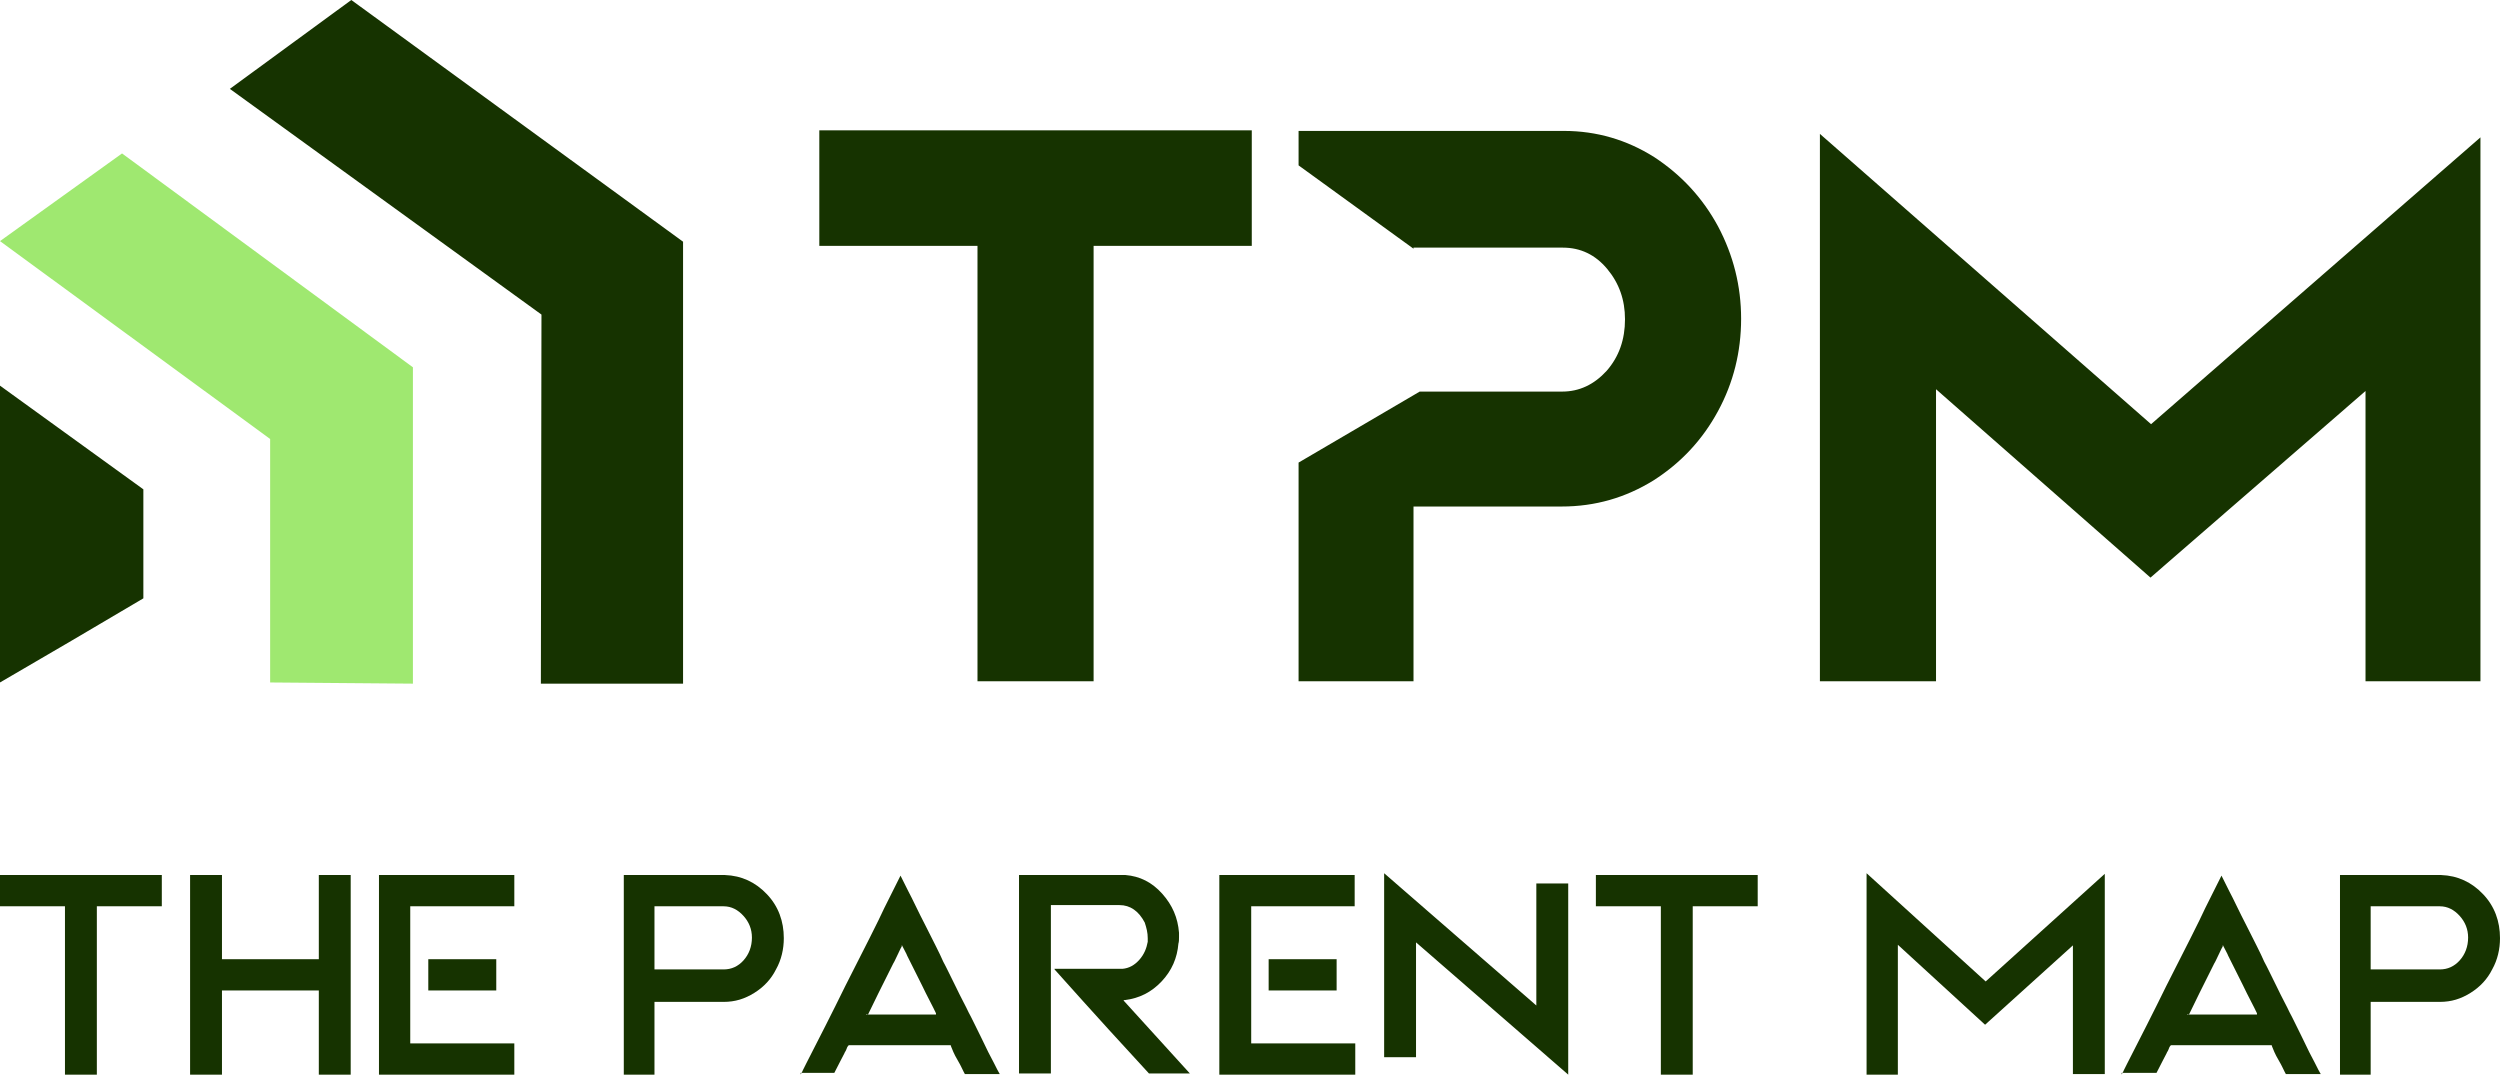
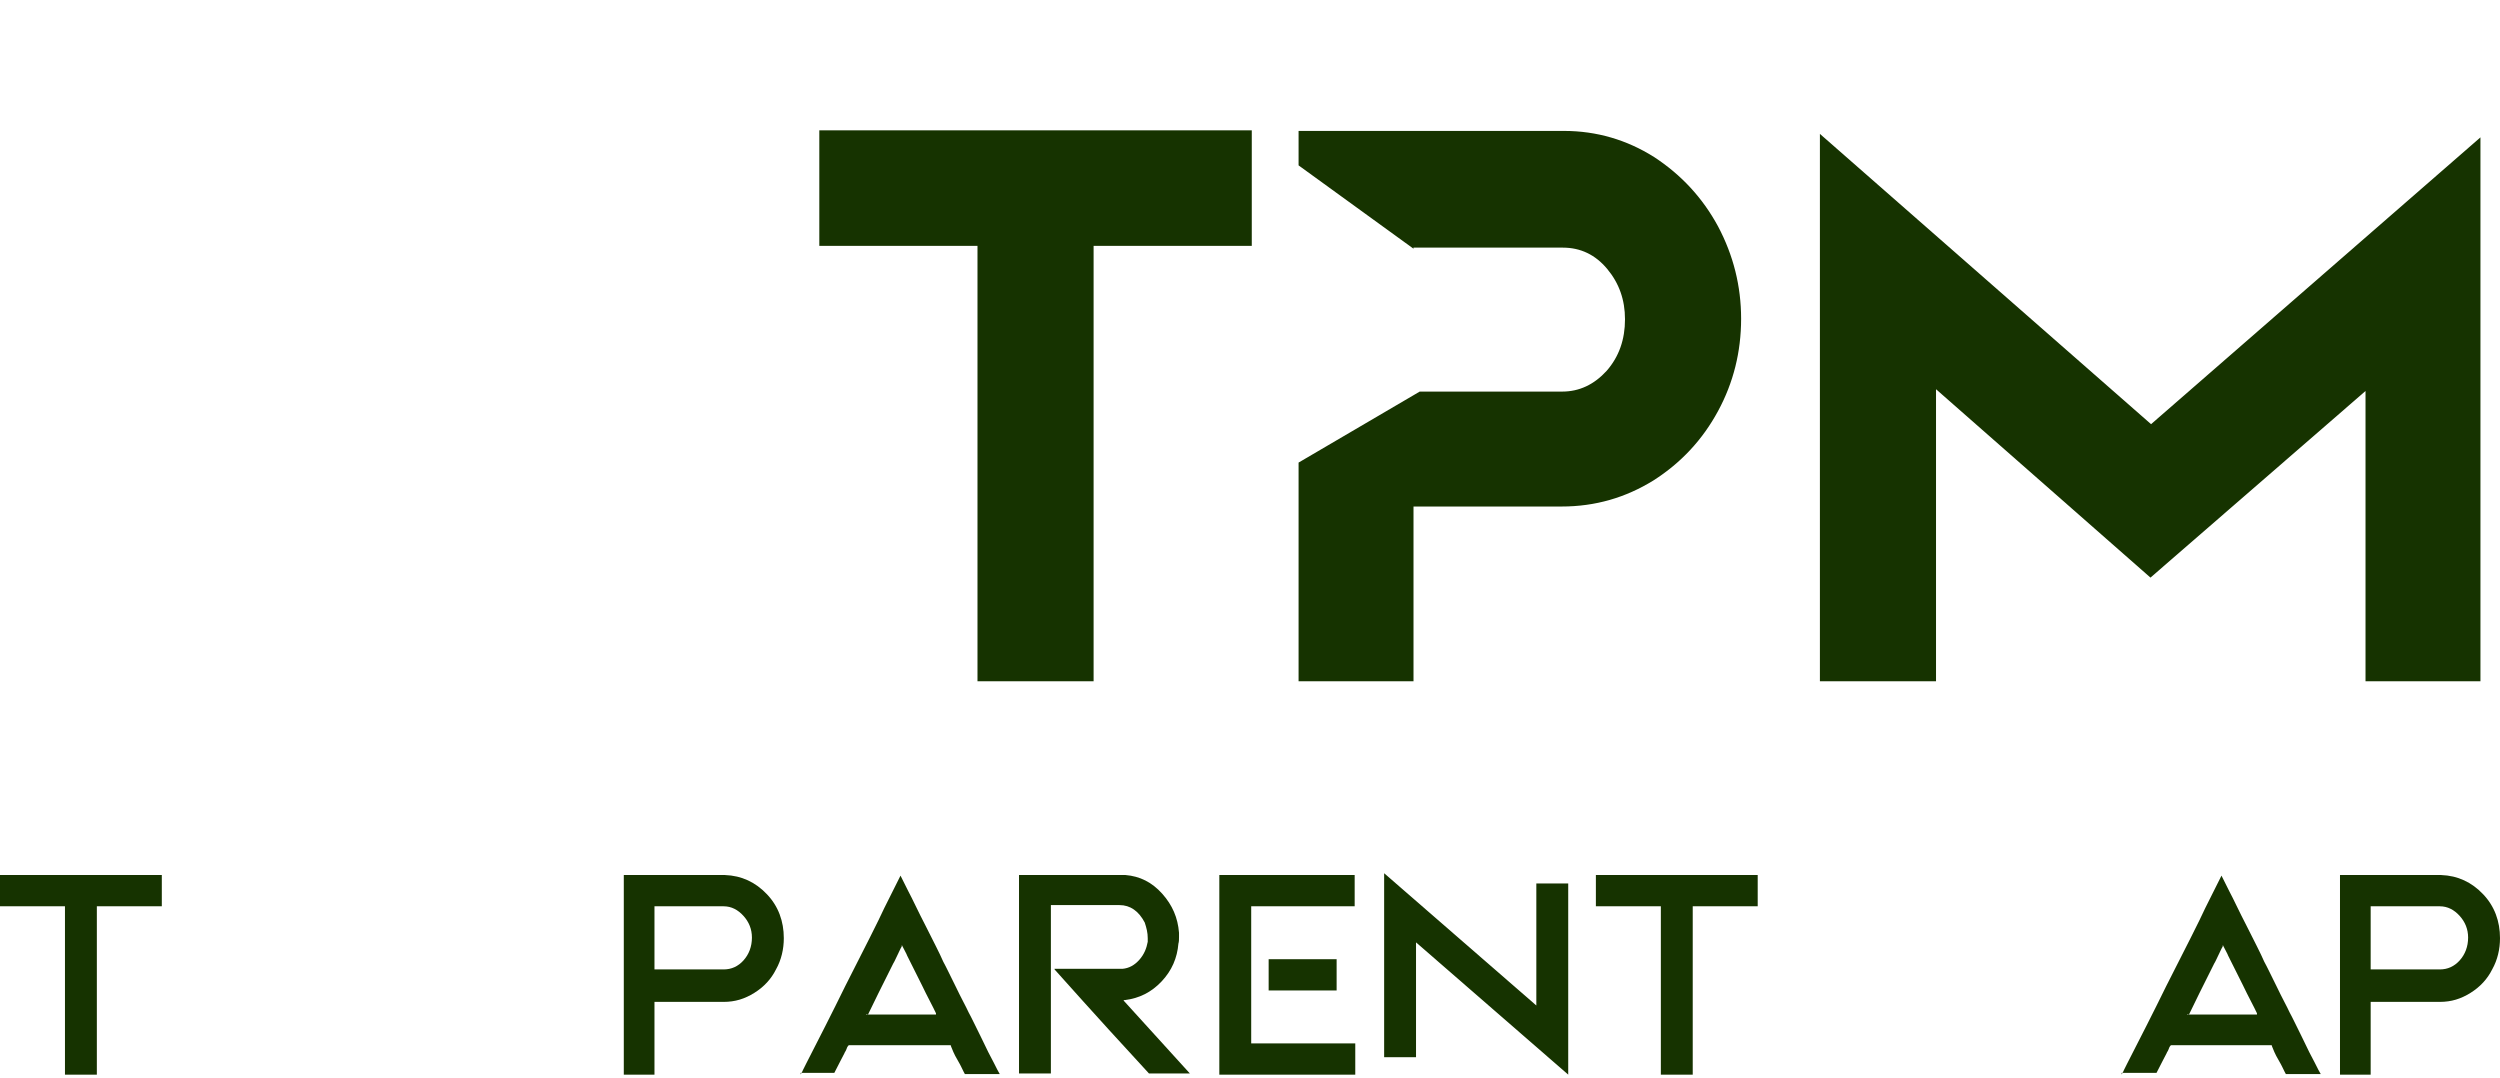
<svg xmlns="http://www.w3.org/2000/svg" width="422" height="182" viewBox="0 0 422 182" fill="none">
  <g clip-path="url(#clip0_278_4)">
    <g clip-path="url(#clip1_278_4)">
      <path d="M0 115.2C8.1 110.5 16.1 105.8 24.2 101C24.2 94.9 24.2 88.7 24.2 82.6L0 65.1V115.2Z" fill="#163300" />
      <path d="M0 40.7L45.6 74.1V115.2L69.7 115.4V62L20.6 25.9L0 40.7Z" fill="#9FE870" />
      <path d="M38.8 15L91.4 53.1L91.3 115.4H115.3V40.8L59.3 0L38.8 15Z" fill="#163300" />
    </g>
    <g clip-path="url(#clip2_278_4)">
      <path d="M138.3 41.5V22H211.3V41.5H184.6V115H165V41.5H138.3Z" fill="#163300" />
      <path d="M307.2 115V22.6L363.1 71.6L418.8 23.1V115H399.3V66L363 97.5L326.8 65.7V115H307.2Z" fill="#163300" />
      <path fill-rule="evenodd" clip-rule="evenodd" d="M219.2 78.083V115H238.6V85.5H263.6C269.3 85.5 274.4 84 279.1 81.1C283.8 78.1 287.4 74.2 290 69.4C292.6 64.6 293.9 59.4 293.9 53.8C293.9 48.3 292.6 43.1 290 38.2C287.4 33.4 283.8 29.5 279.2 26.5C274.6 23.6 269.5 22.1 264 22.1H219.2V27.915L238.6 41.982V41.8H263.8C266.8 41.8 269.3 43 271.3 45.4C273.3 47.8 274.3 50.6 274.3 53.9C274.3 57.3 273.3 60.2 271.2 62.6C269.1 64.9 266.6 66.1 263.7 66.1H239.647C236.541 67.917 233.446 69.733 230.35 71.55L230.347 71.552C226.637 73.729 222.927 75.906 219.2 78.083Z" fill="#163300" />
    </g>
    <g clip-path="url(#clip3_278_4)">
      <path d="M0 152.982V147.704H27.314V152.982H16.348V181.4H10.966V152.982H0Z" fill="#163300" />
-       <path d="M32.087 181.4V147.704H37.468V161.913H53.816V147.704H59.198V181.4H53.816V167.191H37.468V181.4H32.087Z" fill="#163300" />
-       <path d="M63.97 181.4V147.704H86.817V152.982H69.25V176.122H86.817V181.4H63.97ZM72.296 167.191V161.913H83.77V167.191H72.296Z" fill="#163300" />
      <path d="M105.297 181.4V147.704H122.356C125.199 147.806 127.534 148.922 129.463 150.952C131.393 152.982 132.307 155.519 132.307 158.361C132.307 160.188 131.9 162.015 130.987 163.639C130.174 165.263 128.956 166.582 127.331 167.597C125.706 168.612 124.082 169.119 122.153 169.119H110.475V181.603H105.297V181.4ZM110.577 163.639H122.153C123.473 163.639 124.59 163.131 125.503 162.116C126.417 161.101 126.925 159.782 126.925 158.26C126.925 156.839 126.417 155.621 125.503 154.606C124.59 153.591 123.473 152.982 122.153 152.982H110.475V163.639H110.577Z" fill="#163300" />
      <path d="M135.15 181.4C135.15 181.299 135.353 181.096 135.556 180.588C135.759 180.182 135.962 179.776 136.064 179.573C138.297 175.209 140.531 170.845 142.664 166.481C146.014 159.884 148.248 155.519 149.264 153.287L152.005 147.806C152.005 147.806 152.005 147.806 152.005 147.705V147.603C152.005 147.603 152.005 147.603 152.005 147.705V147.806L153.325 150.445C154.036 151.764 154.95 153.794 156.27 156.331C157.59 158.97 158.605 160.899 159.215 162.319C159.722 163.233 160.433 164.755 161.347 166.582C162.261 168.51 163.073 169.931 163.479 170.845C163.987 171.758 164.698 173.281 165.612 175.108C166.525 177.036 167.236 178.457 167.744 179.37C168.252 180.385 168.556 180.994 168.759 181.299H162.87C162.565 180.791 162.261 179.979 161.652 178.964C161.042 177.949 160.738 177.137 160.535 176.63V176.528L160.433 176.427H143.374C143.273 176.427 143.273 176.427 143.171 176.528C143.07 176.63 142.968 176.833 142.867 177.137C142.765 177.442 142.562 177.645 142.562 177.746C142.156 178.457 141.648 179.573 140.836 181.096H135.15V181.4ZM146.218 171.149C146.218 171.251 146.218 171.251 146.319 171.251H157.895H157.996C157.996 171.251 157.996 171.251 157.996 171.149V171.048C157.488 169.931 156.575 168.308 155.559 166.176C154.442 163.943 153.63 162.319 153.122 161.305C153.021 161 152.716 160.493 152.31 159.681C152.31 159.681 152.31 159.579 152.208 159.579C152.208 159.579 152.208 159.579 152.208 159.681C152.208 159.782 152.208 159.782 152.208 159.782C152.005 160.087 151.802 160.594 151.498 161.203C151.193 161.812 150.99 162.319 150.787 162.624C148.858 166.481 147.436 169.322 146.522 171.251C146.218 171.149 146.218 171.149 146.218 171.149Z" fill="#163300" />
      <path d="M172.009 181.4V147.704H174.953H175.563H177.289C180.03 147.704 184.092 147.704 189.575 147.704C189.778 147.704 189.88 147.704 189.981 147.704C192.418 147.907 194.449 148.922 196.175 150.851C197.901 152.779 198.815 154.91 199.018 157.448C199.018 157.651 199.018 157.955 199.018 158.158C199.018 158.564 199.018 158.97 198.917 159.275C198.714 161.71 197.8 163.842 196.074 165.669C194.347 167.496 192.317 168.51 189.88 168.815C189.778 168.815 189.677 168.815 189.677 168.815C189.677 168.916 189.677 168.916 189.778 169.018C195.972 175.818 199.628 179.878 200.846 181.197H193.941C190.184 177.137 184.904 171.352 178.101 163.74C178 163.639 178 163.639 178 163.537H178.203H188.864C188.966 163.537 189.067 163.537 189.169 163.537C189.27 163.537 189.372 163.537 189.474 163.537C190.59 163.436 191.504 162.928 192.317 162.015C193.129 161.101 193.535 160.087 193.738 158.97C193.738 158.767 193.738 158.564 193.738 158.361C193.738 157.448 193.535 156.636 193.231 155.722C192.215 153.794 190.794 152.779 188.966 152.779H177.39V181.197H172.009V181.4Z" fill="#163300" />
      <path d="M205.821 181.4V147.704H228.668V152.982H211.203V176.122H228.77V181.4H205.821ZM214.148 167.191V161.913H225.622V167.191H214.148Z" fill="#163300" />
      <path d="M233.643 178.457V147.4L259.333 169.728V149.125H264.715V181.4L239.025 159.072V178.457H233.643Z" fill="#163300" />
      <path d="M269.385 152.982V147.704H296.7V152.982H285.733V181.4H280.352V152.982H269.385Z" fill="#163300" />
-       <path d="M315.078 181.4V147.4L335.183 165.669L355.288 147.502V181.299H349.907V159.579L335.082 172.976L320.358 159.478V181.4H315.078Z" fill="#163300" />
      <path d="M358.131 181.4C358.131 181.299 358.334 181.096 358.538 180.588C358.741 180.182 358.944 179.776 359.045 179.573C361.279 175.209 363.513 170.845 365.645 166.481C368.996 159.884 371.23 155.519 372.245 153.287L374.987 147.806C374.987 147.806 374.987 147.806 374.987 147.705V147.603C374.987 147.603 374.987 147.603 374.987 147.705V147.806L376.307 150.445C377.018 151.764 377.932 153.794 379.252 156.331C380.572 158.97 381.587 160.899 382.196 162.319C382.704 163.233 383.415 164.755 384.329 166.582C385.243 168.51 386.055 169.931 386.461 170.845C386.969 171.758 387.679 173.281 388.593 175.108C389.507 177.036 390.218 178.457 390.726 179.37C391.233 180.385 391.538 180.994 391.741 181.299H385.852C385.547 180.791 385.242 179.979 384.633 178.964C384.024 177.949 383.719 177.137 383.516 176.63V176.528L383.415 176.427H366.559C366.458 176.427 366.458 176.427 366.356 176.528C366.255 176.63 366.153 176.833 366.051 177.137C365.95 177.442 365.747 177.645 365.747 177.746C365.341 178.457 364.833 179.573 364.021 181.096H358.131V181.4ZM369.199 171.149C369.199 171.251 369.199 171.251 369.301 171.251H380.876H380.978C380.978 171.251 380.978 171.251 380.978 171.149V171.048C380.47 169.931 379.556 168.308 378.541 166.176C377.424 163.943 376.612 162.319 376.104 161.305C376.002 161 375.698 160.493 375.292 159.681C375.292 159.681 375.292 159.579 375.19 159.579C375.19 159.579 375.19 159.579 375.19 159.681C375.19 159.782 375.19 159.782 375.19 159.782C374.987 160.087 374.784 160.594 374.479 161.203C374.175 161.812 373.972 162.319 373.768 162.624C371.839 166.481 370.418 169.322 369.504 171.251C369.199 171.149 369.199 171.149 369.199 171.149Z" fill="#163300" />
      <path d="M394.99 181.4V147.704H412.049C414.892 147.806 417.228 148.922 419.157 150.952C421.086 152.982 422 155.519 422 158.361C422 160.188 421.594 162.015 420.68 163.639C419.868 165.263 418.649 166.582 417.025 167.597C415.4 168.612 413.775 169.119 411.846 169.119H400.169V181.603H394.99V181.4ZM400.27 163.639H411.846C413.166 163.639 414.283 163.131 415.197 162.116C416.111 161.101 416.618 159.782 416.618 158.26C416.618 156.839 416.111 155.621 415.197 154.606C414.283 153.591 413.166 152.982 411.846 152.982H400.169V163.639H400.27Z" fill="#163300" />
    </g>
  </g>
  <defs>
    <clipPath id="clip0_278_4">
      <rect width="422" height="181.4" fill="white" />
    </clipPath>
    <clipPath id="clip1_278_4">
-       <rect width="115.3" height="115.4" fill="white" />
-     </clipPath>
+       </clipPath>
    <clipPath id="clip2_278_4">
      <rect width="280.4" height="93" fill="white" transform="translate(138.3 22)" />
    </clipPath>
    <clipPath id="clip3_278_4">
      <rect width="422" height="34" fill="white" transform="translate(0 147.4)" />
    </clipPath>
  </defs>
</svg>